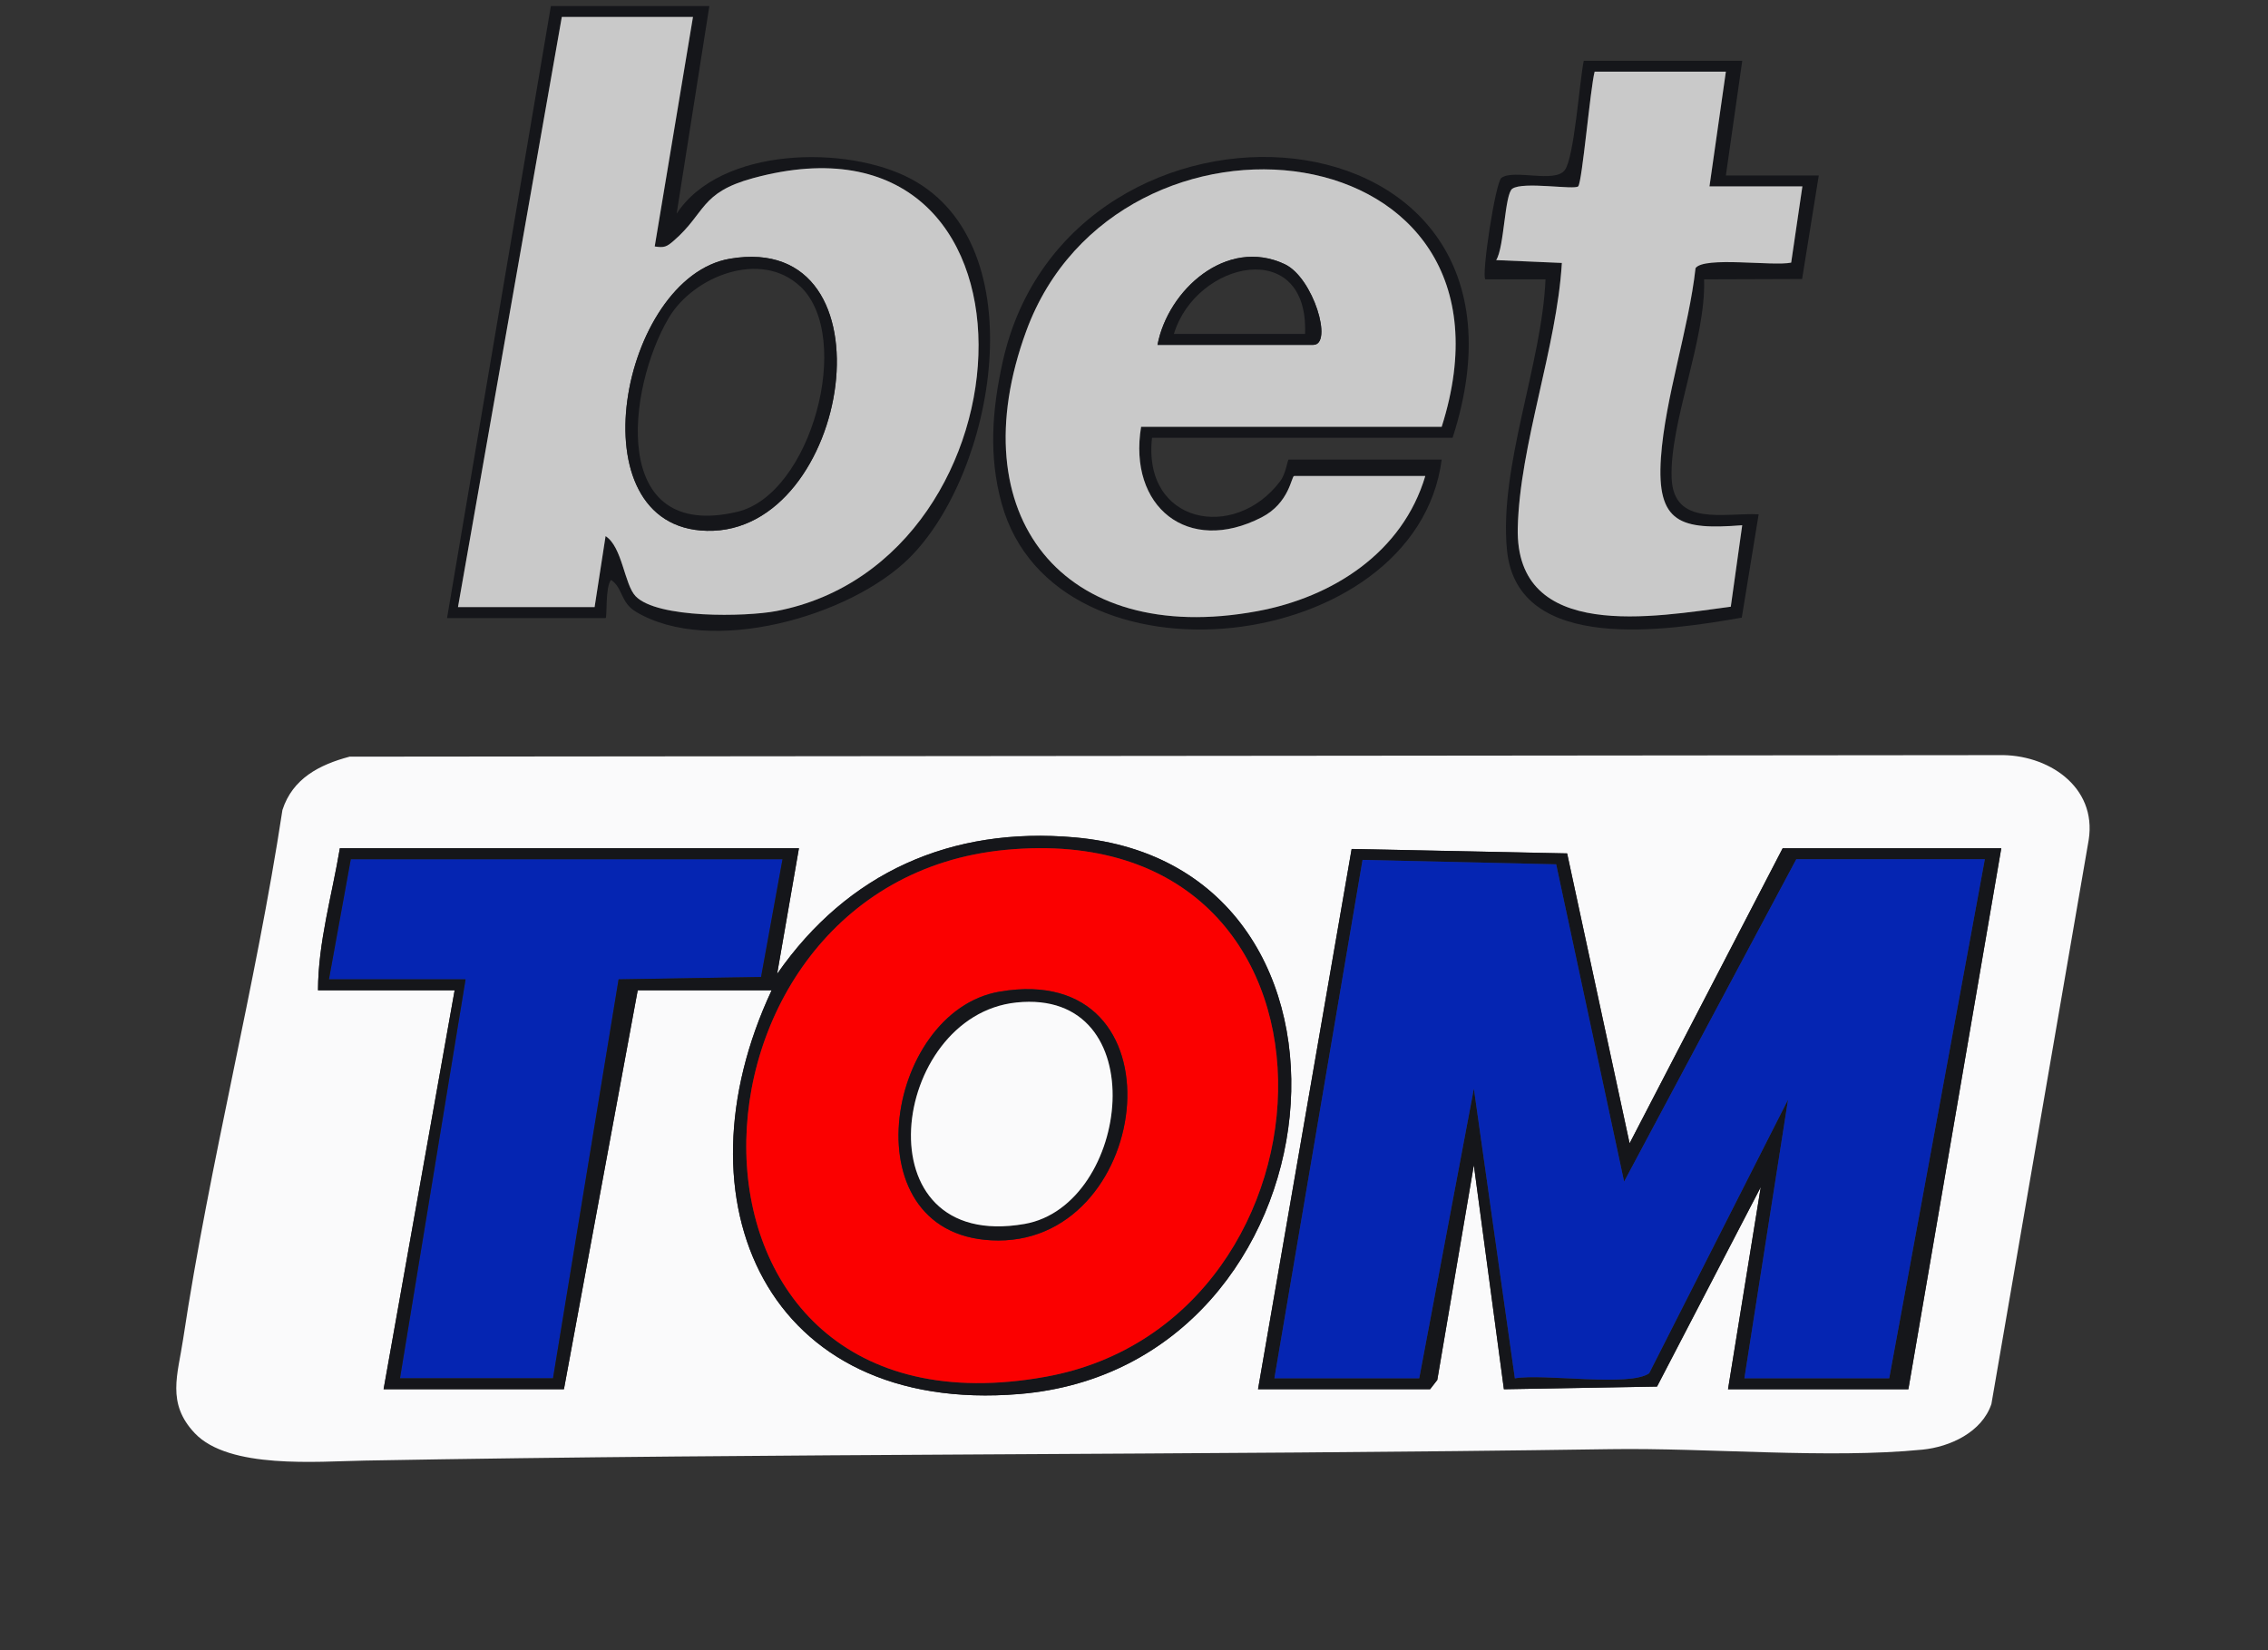
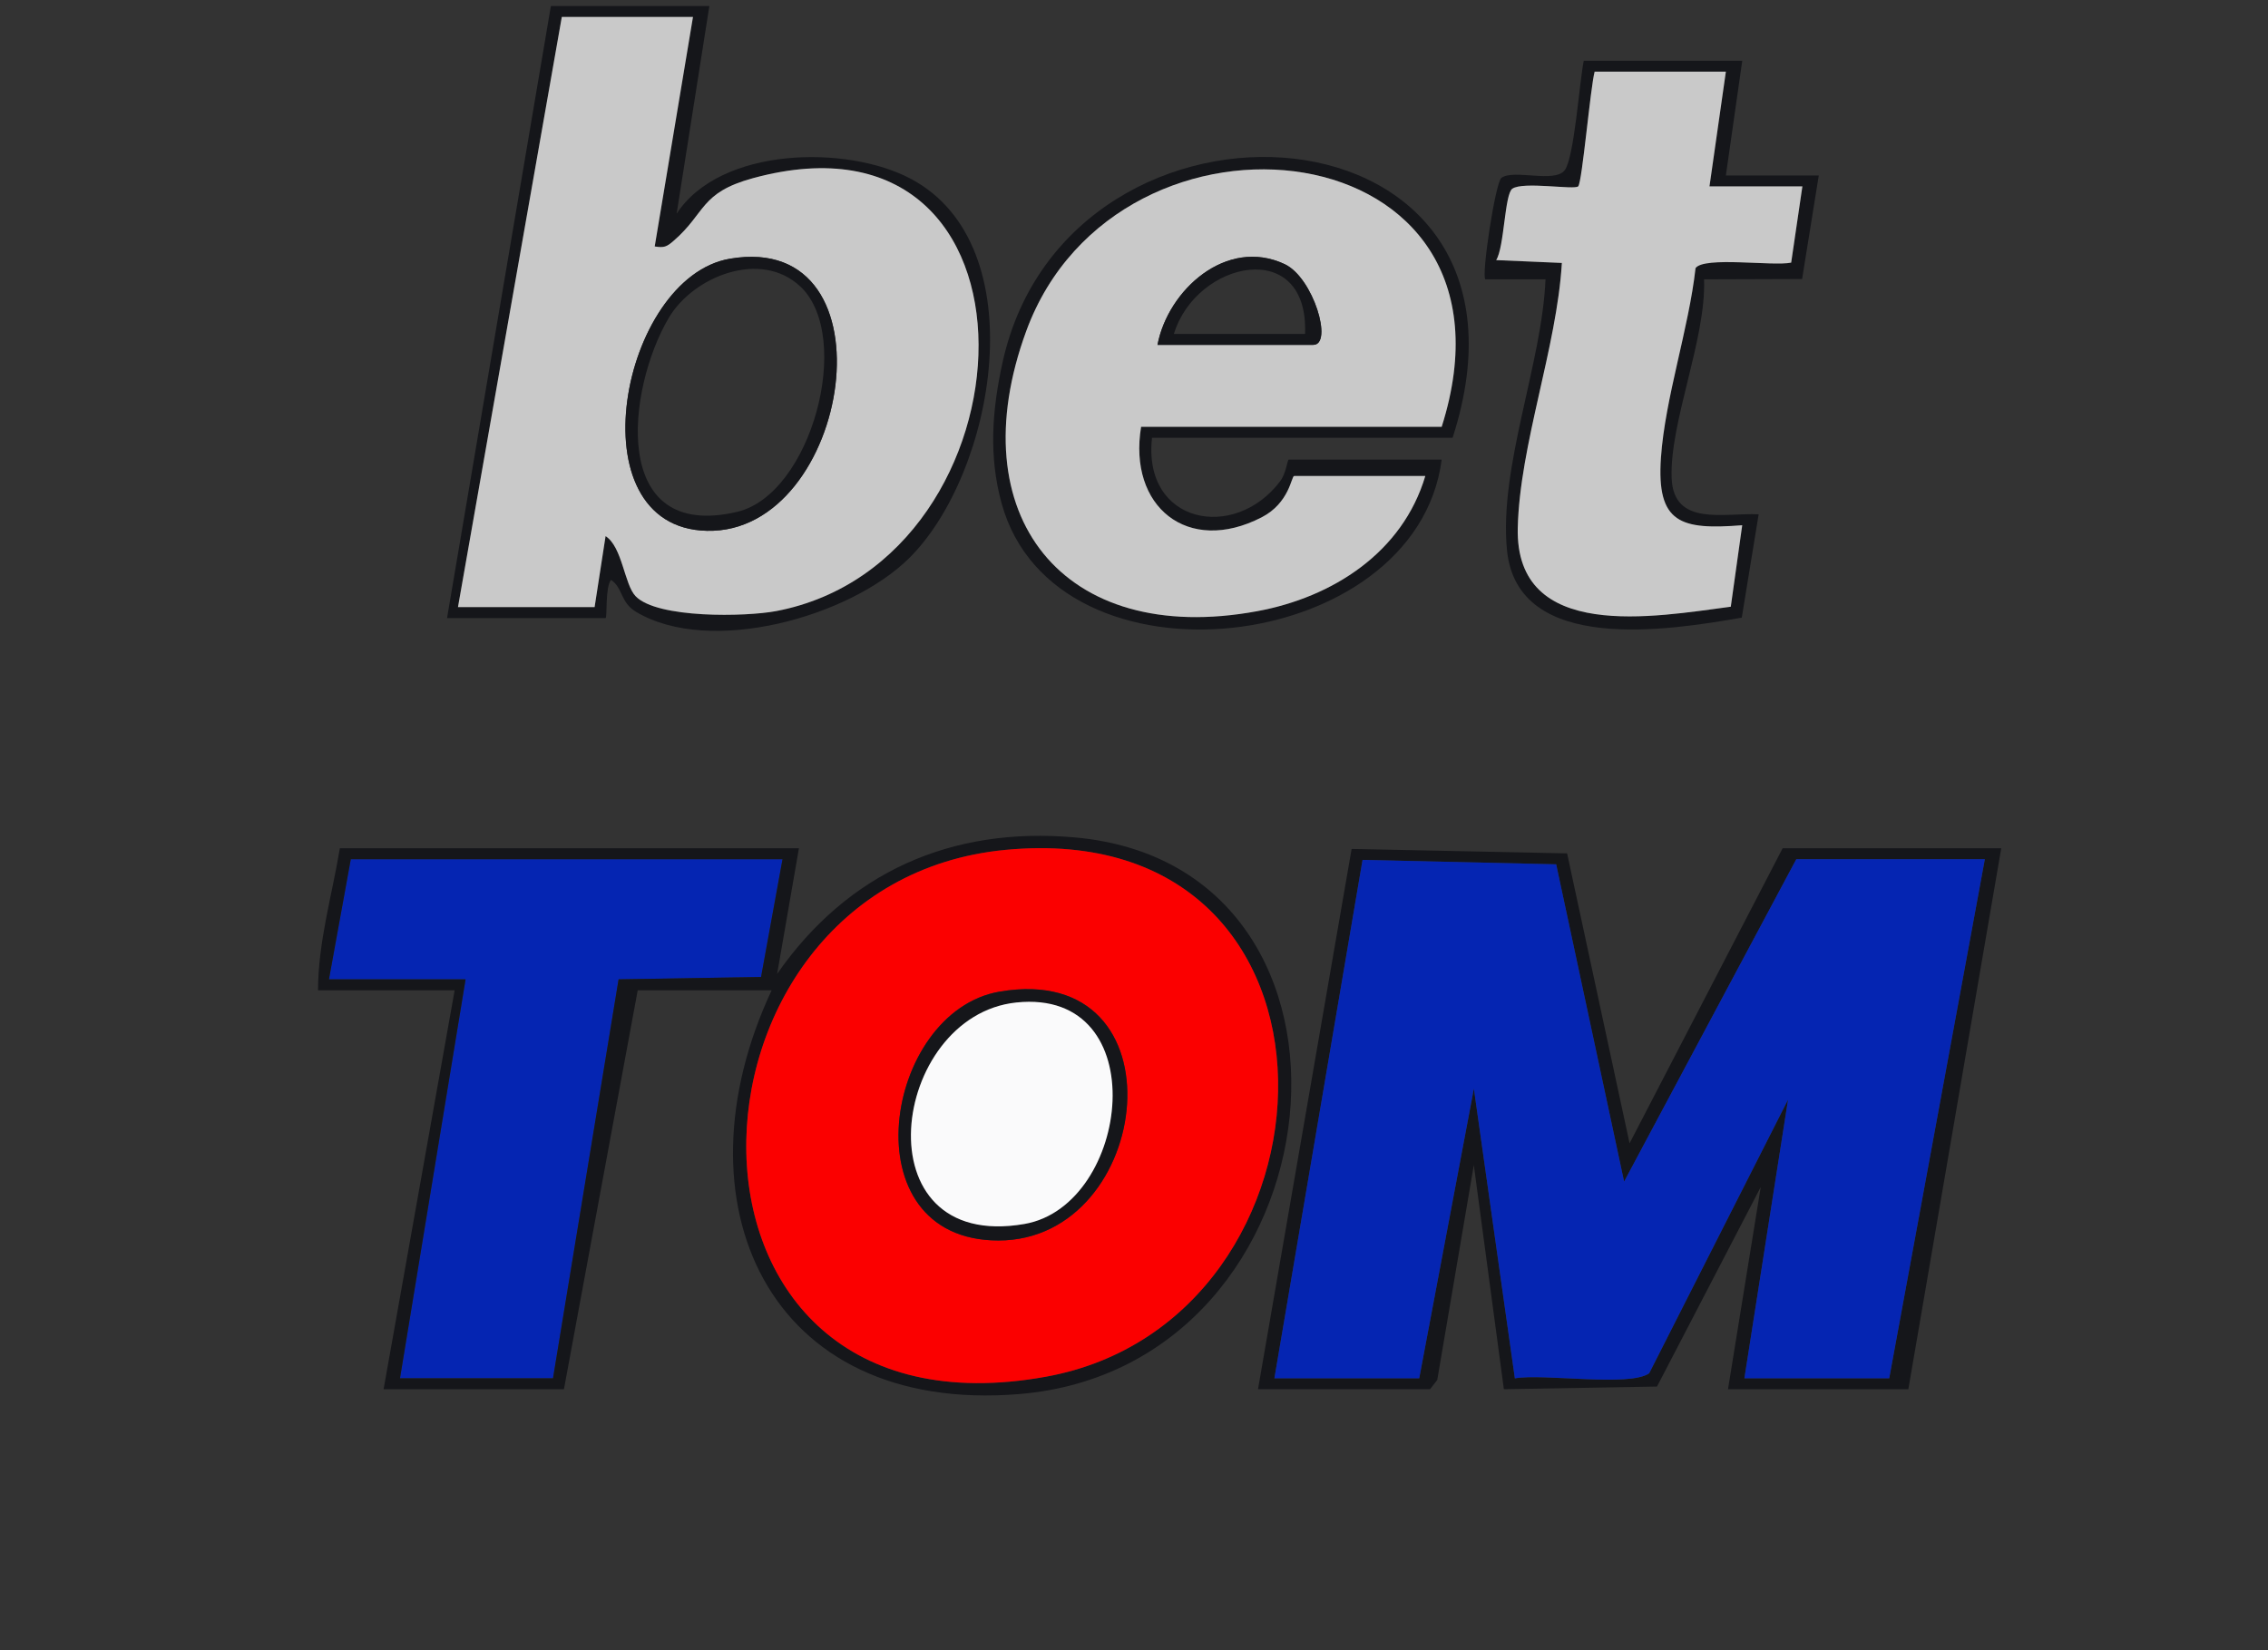
<svg xmlns="http://www.w3.org/2000/svg" width="415" height="302" viewBox="0 0 415 302" fill="none">
  <rect x="0" y="0" width="415" height="302" fill="#333333" stroke="none" />
-   <path d="M63.93 138.47L365.74 138.19C374.67 137.97 383.73 143.92 382.19 153.71L364.39 256.93C362.66 262.1 356.81 264.79 351.75 265.29C334.47 266.99 312.6 264.93 294.66 265.2C218.84 266.33 142.56 265.92 66.75 267.29C58.04 267.45 41.92 268.89 35.65 262.29C30.43 256.79 32.53 251.59 33.51 245.06C38.35 212.81 46.77 180.55 51.68 148.23C53.54 142.47 58.43 139.95 63.93 138.48V138.47ZM141.19 181.23C123.13 219.8 140.2 258.97 186.56 255.1C246.16 250.13 255.4 158.46 196.67 153.24C174.03 151.23 155.11 159.66 142.2 178.22L146.19 155.22H62.19C60.75 163.84 58.21 172.44 58.19 181.22H83.19L70.19 254.22H103.19L116.69 181.22H141.19V181.23ZM230.19 254.23H261.69L263 252.54L269.69 213.22L275.19 254.24L303.21 253.75L322.19 217.24L316.2 254.24H349.2L366.2 155.24H326.2L298.19 209.24L286.76 156.18L247.33 155.37L230.2 254.24L230.19 254.23Z" fill="#FAFAFB" />
  <path d="M230.19 254.23L247.32 155.36L286.75 156.17L298.18 209.23L326.19 155.23H366.19L349.19 254.23H316.19L322.18 217.23L303.2 253.74L275.18 254.23L269.68 213.21L262.99 252.53L261.68 254.22H230.18L230.19 254.23ZM233.19 252.23H259.69L269.69 199.22L277.19 252.24C282.41 251.32 298.23 253.86 301.77 251.31L327.18 201.23L319.19 252.23H345.69L363.19 157.23H328.69L297.18 216.23L284.75 158.17L249.32 157.36L233.19 252.23Z" fill="#15161A" />
  <path d="M143.19 157.23L139.26 178.8L113.19 179.23L101.19 252.23H73.19L85.19 179.23H60.19L64.19 157.23H143.19Z" fill="#0525B2" />
  <path d="M233.19 252.23L249.32 157.36L284.75 158.17L297.18 216.23L328.69 157.23H363.19L345.69 252.23H319.19L327.18 201.23L301.77 251.31C298.23 253.86 282.41 251.31 277.19 252.24L269.69 199.22L259.69 252.23H233.19Z" fill="#0525B2" />
  <path d="M141.19 181.23H116.69L103.19 254.23H70.19L83.19 181.23H58.19C58.21 172.45 60.75 163.85 62.19 155.23H146.19L142.2 178.23C155.11 159.67 174.03 151.23 196.67 153.25C255.4 158.47 246.16 250.14 186.56 255.11C140.2 258.97 123.13 219.8 141.19 181.24V181.23ZM183.98 155.53C120.99 161.53 118.05 265.23 191.39 251.94C247.56 241.76 250.94 149.15 183.98 155.53ZM143.19 157.23H64.19L60.19 179.23H85.19L73.19 252.23H101.19L113.19 179.22L139.26 178.79L143.19 157.22V157.23Z" fill="#15161A" />
  <path d="M183.98 155.53C250.95 149.15 247.56 241.77 191.39 251.94C118.05 265.23 120.99 161.53 183.98 155.53ZM182.93 181.47C161.66 185.08 155.12 227.01 182.69 227.01C211.13 227.01 216.93 175.69 182.93 181.47Z" fill="#FB0000" />
  <path d="M182.93 181.47C216.94 175.69 211.14 227.02 182.69 227.01C155.12 227.01 161.66 185.08 182.93 181.47ZM185.97 183.46C162.89 185.87 157.21 229.23 187.45 223.99C206.89 220.62 211.49 180.79 185.97 183.46Z" fill="#15161A" />
  <path d="M185.97 183.46C211.49 180.79 206.89 220.62 187.45 223.99C157.21 229.23 162.89 185.88 185.97 183.46Z" fill="#FAFAFB" />
  <path d="M129.8 1.11L123.81 39.11C131.82 26.84 154.97 26.5 166.68 32.73C189.61 44.93 182.09 86.6 166.34 102.16C155.49 112.88 130.01 120.06 116.42 111.99C113.47 110.24 114.02 107.61 111.81 106.12C110.7 107.39 111.15 113.11 110.8 113.11H81.8L100.8 1.11H129.8ZM126.8 3.11H102.8L83.8 111.11H108.8L110.81 98.12C113.89 100.1 114.24 106.95 116.3 109.11C120.26 113.23 136.48 112.9 142.02 111.84C190.38 102.65 193.84 17.35 137.79 32.61C128.05 35.26 129.18 38.95 123.26 44.08C122.01 45.17 121.54 45.39 119.8 45.11L126.8 3.12V3.11Z" fill="#15161A" />
  <path d="M126.8 3.11L119.8 45.1C121.54 45.38 122 45.16 123.26 44.07C129.19 38.94 128.05 35.26 137.79 32.6C193.84 17.34 190.38 102.64 142.02 111.83C136.48 112.88 120.26 113.22 116.3 109.1C114.23 106.95 113.89 100.1 110.81 98.11L108.8 111.1H83.8L102.8 3.1H126.8V3.11ZM133.54 47.35C113.58 50.77 104.87 96.58 129.35 97.14C155.69 97.75 164.32 42.08 133.54 47.35Z" fill="#C9C9C9" />
  <path d="M133.54 47.35C164.32 42.08 155.69 97.74 129.35 97.14C104.87 96.58 113.58 50.77 133.54 47.35ZM146.46 52.45C139.25 45.61 126.85 50.57 122.37 58.17C114.7 71.18 111.48 99.16 134.88 93.67C148.44 90.49 156.2 61.69 146.47 52.44L146.46 52.45Z" fill="#15161A" />
  <path d="M265.8 80.11H210.8C209.03 95.84 225.88 99.17 234.26 88.05C235.31 86.66 235.59 84.11 235.8 84.11H263.8C259.14 120.04 193.07 127.59 183.28 92.13C180.88 83.43 181.54 74.97 183.46 66.27C195.59 11.32 286.08 17.32 265.8 80.11ZM263.8 78.11C281.22 23.23 204.55 14.84 187.78 60.59C175.45 94.23 194.41 118.43 230.04 111.85C243.89 109.29 256.65 101.08 260.8 87.11H236.8C236.3 87.11 235.96 92.04 230.86 94.67C217.32 101.64 206.39 92.71 208.8 78.11H263.8Z" fill="#15161A" />
  <path d="M263.8 78.11H208.8C206.39 92.71 217.32 101.64 230.86 94.67C235.97 92.04 236.3 87.11 236.8 87.11H260.8C256.65 101.08 243.89 109.3 230.04 111.85C194.41 118.43 175.45 94.23 187.78 60.59C204.55 14.84 281.22 23.23 263.8 78.11ZM211.8 63.11H240.3C243.98 63.11 240.33 50.81 235.07 48.34C224.42 43.34 213.7 53.09 211.8 63.11Z" fill="#C9C9C9" />
  <path d="M211.8 63.11C213.7 53.09 224.42 43.34 235.07 48.34C240.33 50.81 243.98 63.11 240.3 63.11H211.8ZM238.8 61.11C239.51 43.24 218.86 47.69 214.8 61.11H238.8Z" fill="#15161A" />
  <path d="M318.8 11.11L315.8 32.11H332.8L329.75 51.06L311.81 51.12C312.21 62.05 305.47 77.34 305.88 87.53C306.24 96.42 315.52 93.81 321.8 94.12L318.71 113.03C305.57 115.31 277.63 119.9 275.75 100.67C274.26 85.42 282.15 66.61 282.8 51.12H271.79C271.05 50.37 273.63 33.35 274.73 32.55C277.01 30.9 284.47 33.58 286.32 31.14C288.06 28.84 289.01 14.91 289.8 11.12H318.8V11.11ZM315.8 13.11H291.8C291.02 15.95 289.52 33.34 288.79 34.1C288.12 34.8 278.67 33.15 276.73 34.54C275.32 35.56 275.29 45.24 273.78 47.6L285.8 48.12C284.88 63.59 278.09 81.43 277.73 96.6C277.24 117.61 302.88 112.85 316.71 111.03L318.8 96.12C307.57 96.99 303.09 95.82 303.93 83.74C304.69 72.81 309.02 60.17 310.26 49.07C311.8 46.88 324.43 48.76 327.76 48.06L329.81 34.11H312.81L315.81 13.11H315.8Z" fill="#15161A" />
  <path d="M315.8 13.11L312.8 34.11H329.8L327.75 48.06C324.42 48.76 311.8 46.87 310.25 49.07C309.01 60.17 304.68 72.81 303.92 83.74C303.08 95.82 307.56 96.99 318.79 96.12L316.7 111.03C302.88 112.85 277.23 117.61 277.72 96.6C278.07 81.43 284.87 63.59 285.79 48.12L273.77 47.6C275.27 45.25 275.3 35.56 276.72 34.54C278.66 33.15 288.11 34.8 288.78 34.1C289.51 33.34 291.01 15.95 291.79 13.11H315.79H315.8Z" fill="#C9C9C9" />
</svg>